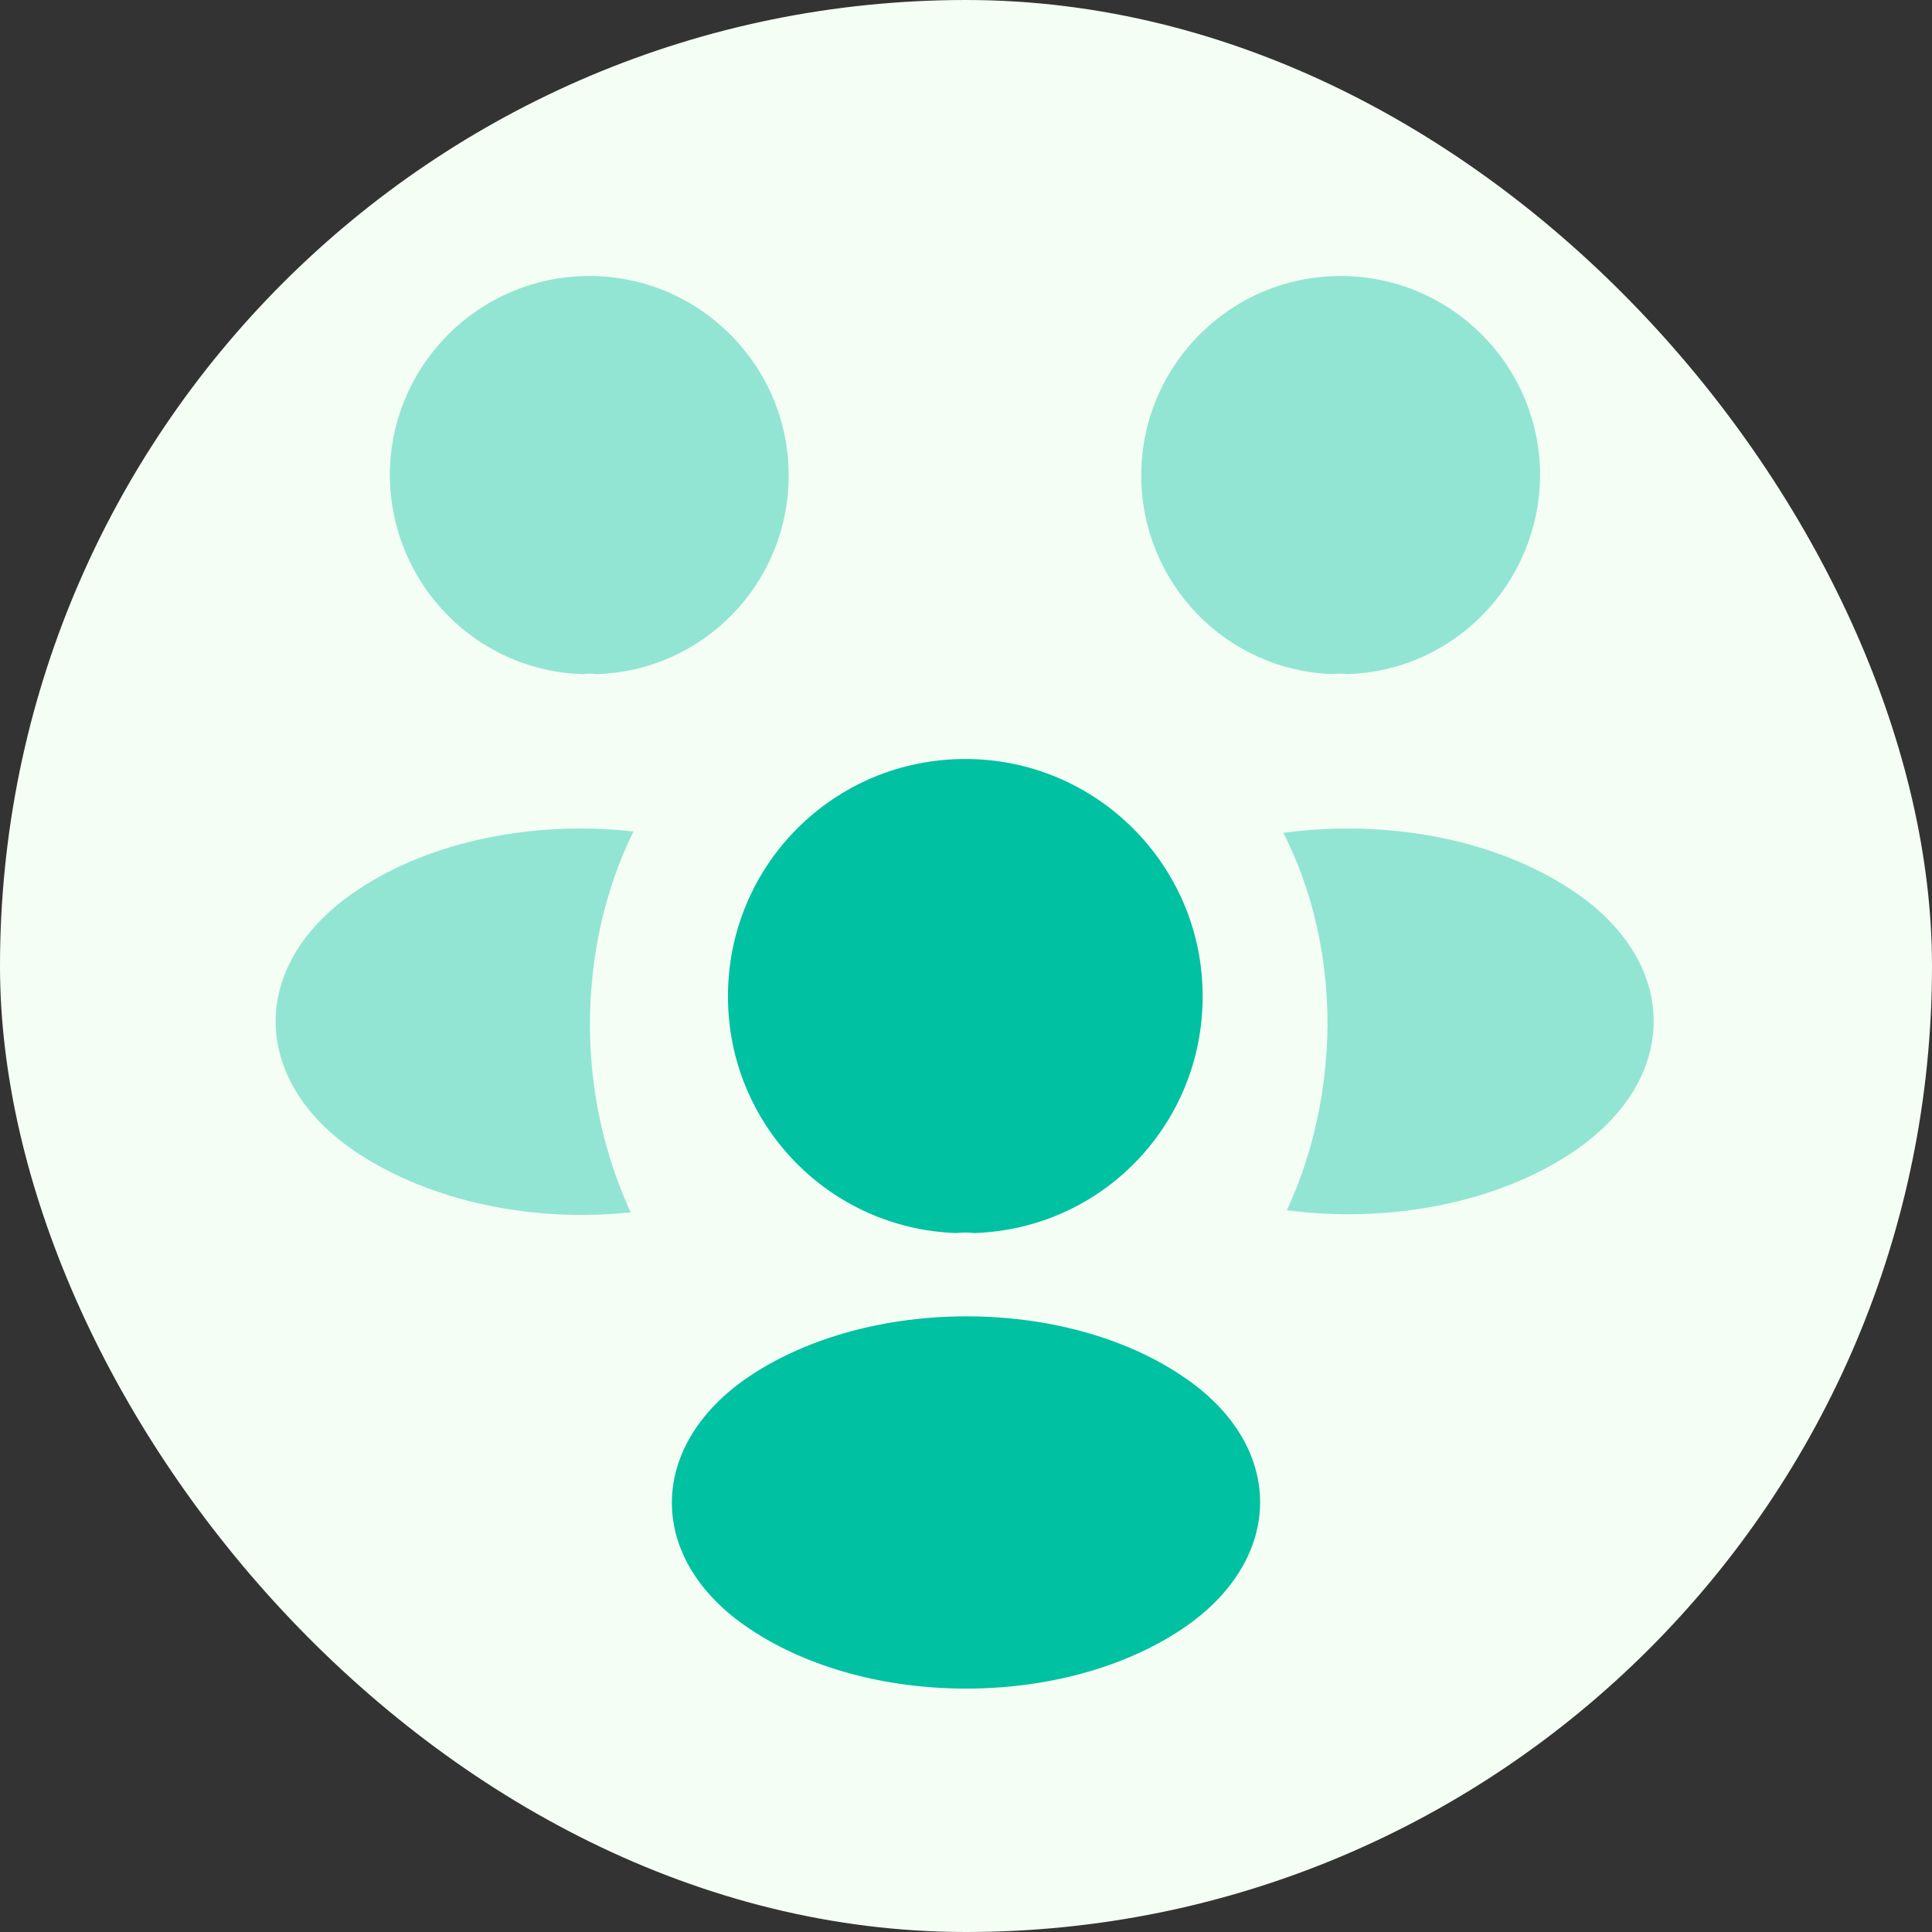
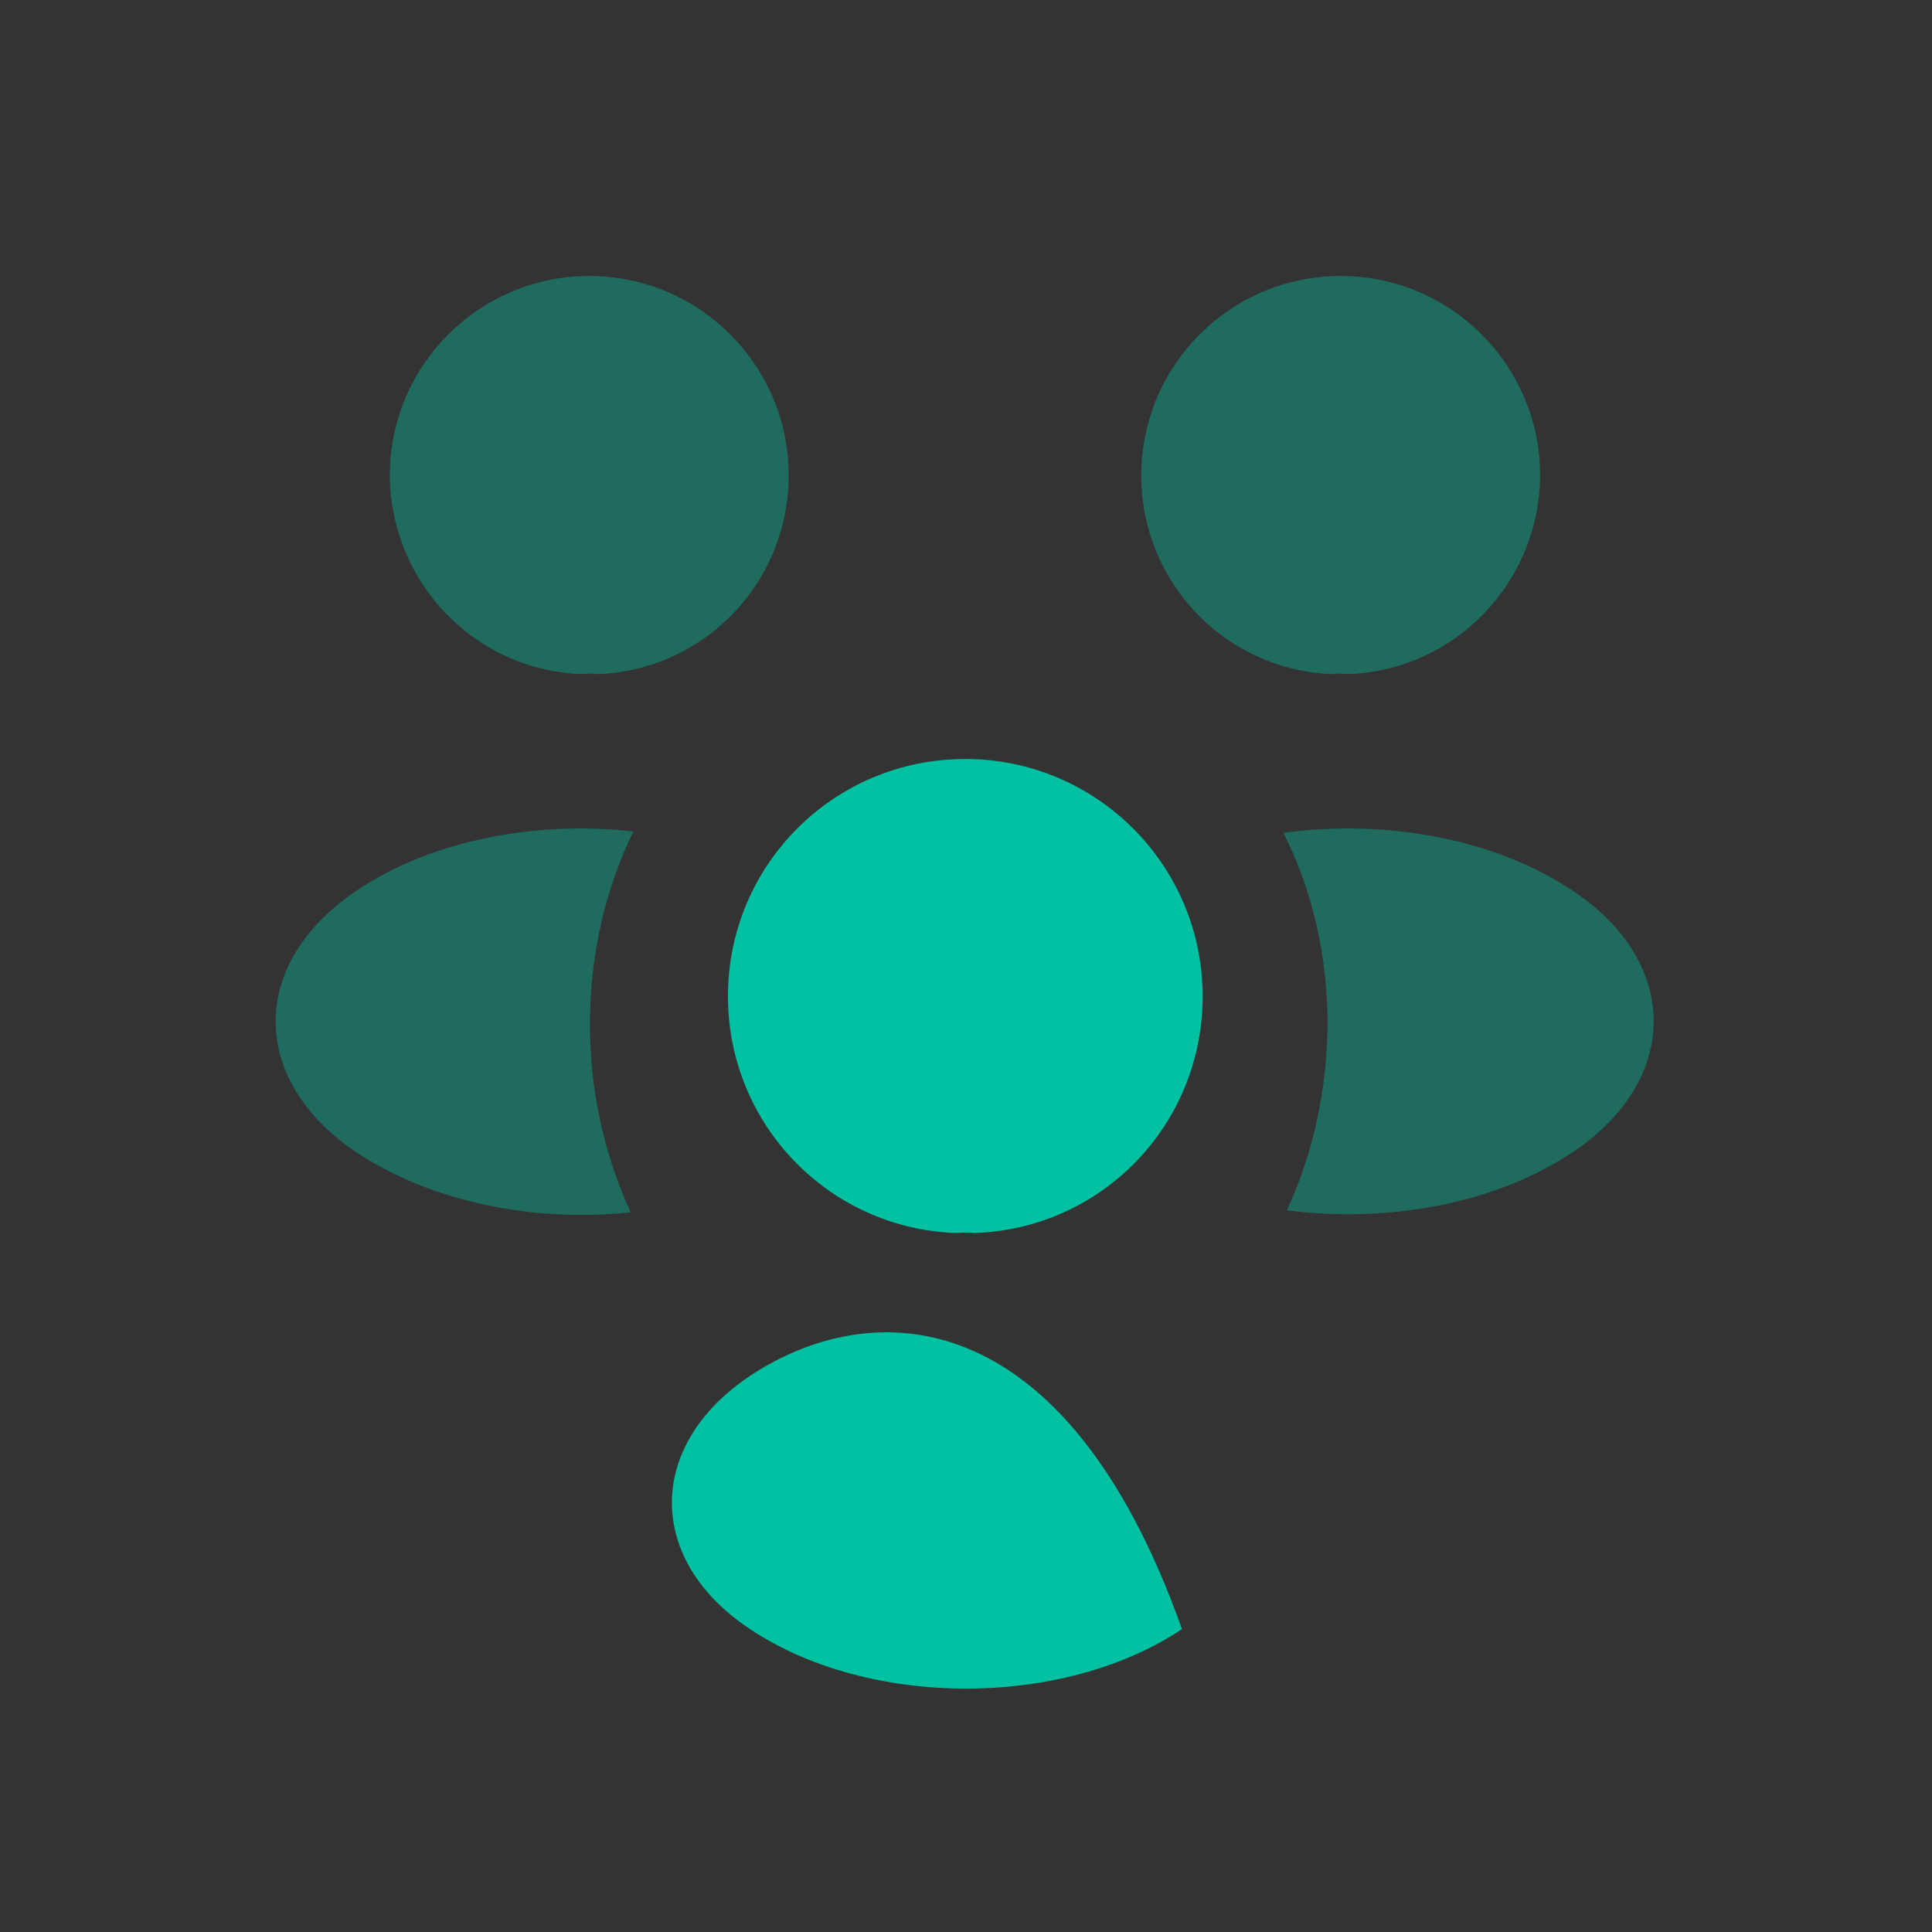
<svg xmlns="http://www.w3.org/2000/svg" width="56" height="56" viewBox="0 0 56 56" fill="none">
  <rect x="0" y="0" width="56" height="56" fill="#333333" stroke="none" />
-   <rect width="56" height="56" rx="28" fill="#F4FEF5" />
  <path opacity="0.4" d="M39.06 19.54C38.92 19.52 38.78 19.52 38.64 19.54C35.54 19.44 33.08 16.9 33.08 13.78C33.08 10.6 35.66 8 38.86 8C42.04 8 44.64 10.58 44.64 13.78C44.62 16.9 42.16 19.44 39.06 19.54Z" fill="#00C1A1" />
  <path opacity="0.4" d="M45.58 33.4C43.34 34.9 40.2 35.46 37.3 35.08C38.06 33.44 38.46 31.62 38.48 29.7C38.48 27.7 38.04 25.8 37.2 24.14C40.16 23.74 43.3 24.3 45.56 25.8C48.72 27.88 48.72 31.3 45.58 33.4Z" fill="#00C1A1" />
  <path opacity="0.4" d="M16.88 19.54C17.02 19.52 17.16 19.52 17.3 19.54C20.4 19.44 22.86 16.9 22.86 13.78C22.86 10.6 20.28 8 17.08 8C13.9 8 11.3 10.58 11.3 13.78C11.32 16.9 13.78 19.44 16.88 19.54Z" fill="#00C1A1" />
  <path opacity="0.4" d="M17.1 29.7C17.1 31.64 17.52 33.48 18.28 35.14C15.46 35.44 12.52 34.84 10.36 33.42C7.2 31.32 7.2 27.9 10.36 25.8C12.5 24.36 15.52 23.78 18.36 24.1C17.54 25.78 17.1 27.68 17.1 29.7Z" fill="#00C1A1" />
  <path d="M28.24 35.74C28.08 35.72 27.9 35.72 27.72 35.74C24.04 35.62 21.1 32.6 21.1 28.88C21.1 25.08 24.16 22 27.98 22C31.78 22 34.86 25.08 34.86 28.88C34.86 32.6 31.94 35.62 28.24 35.74Z" fill="#00C1A1" />
-   <path d="M21.74 39.88C18.72 41.9 18.72 45.22 21.74 47.22C25.18 49.52 30.82 49.52 34.26 47.22C37.28 45.2 37.28 41.88 34.26 39.88C30.84 37.58 25.2 37.58 21.74 39.88Z" fill="#00C1A1" />
+   <path d="M21.74 39.88C18.72 41.9 18.72 45.22 21.74 47.22C25.18 49.52 30.82 49.52 34.26 47.22C30.84 37.58 25.2 37.58 21.74 39.88Z" fill="#00C1A1" />
</svg>